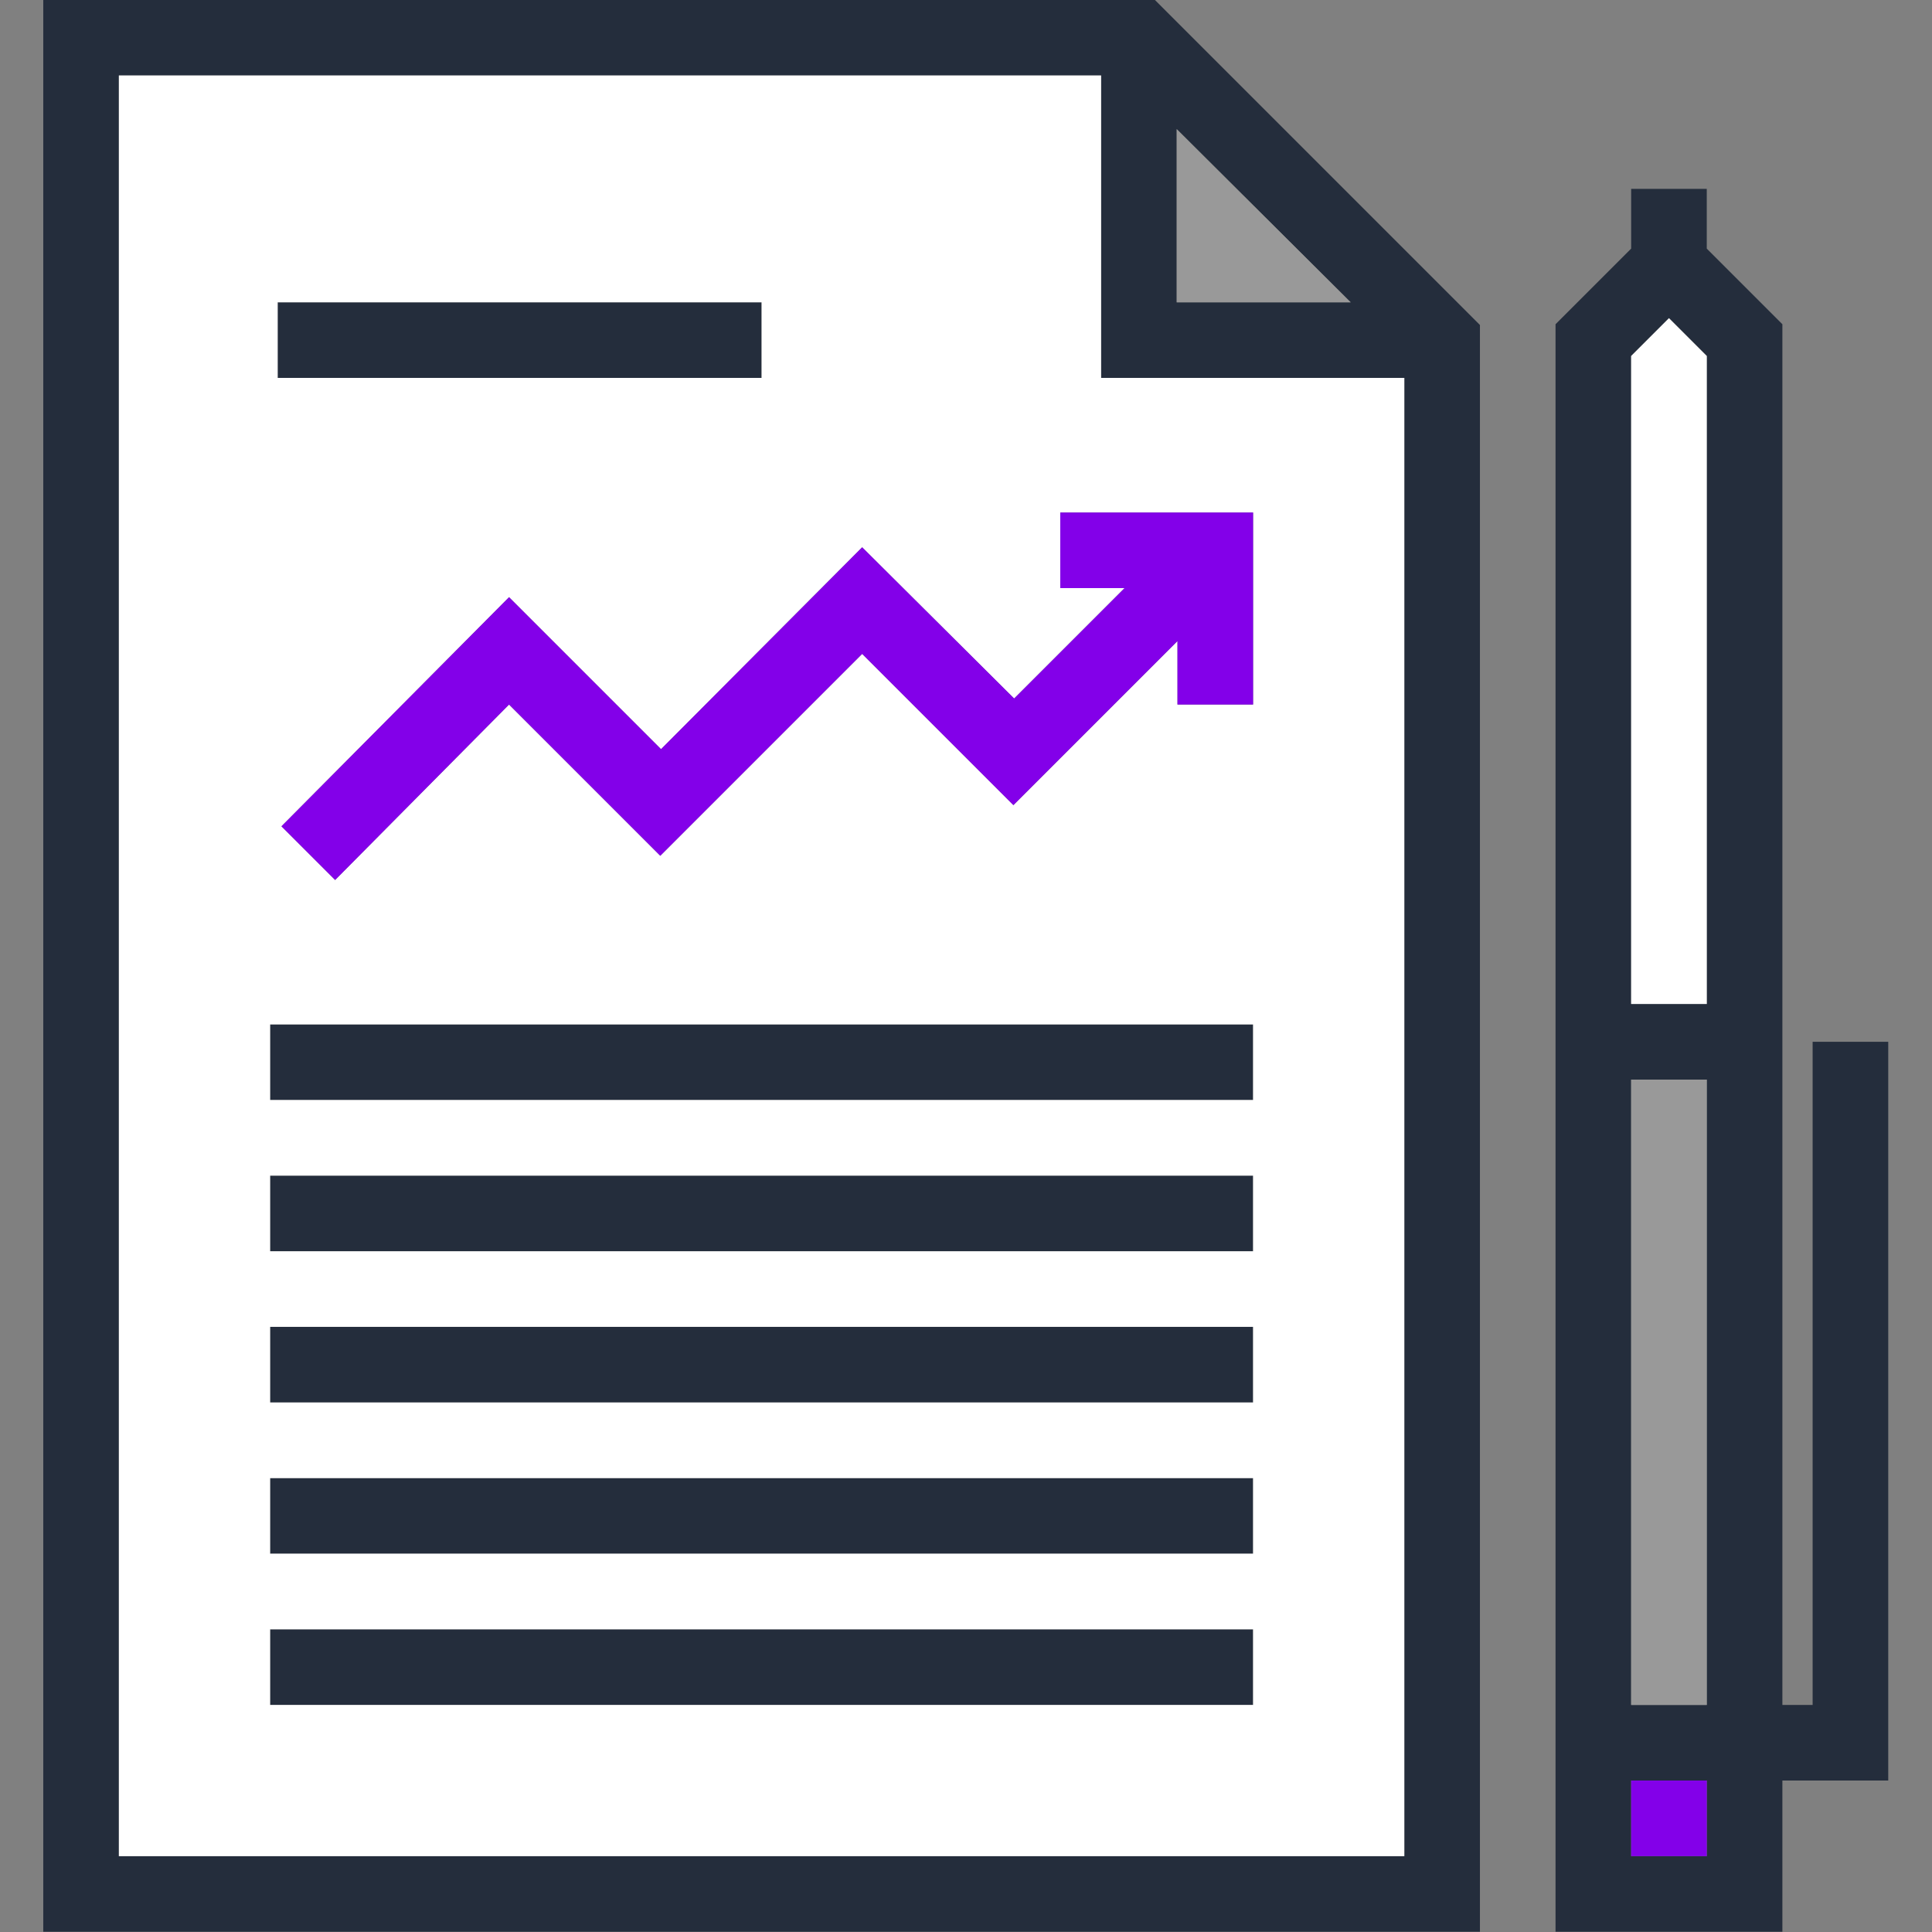
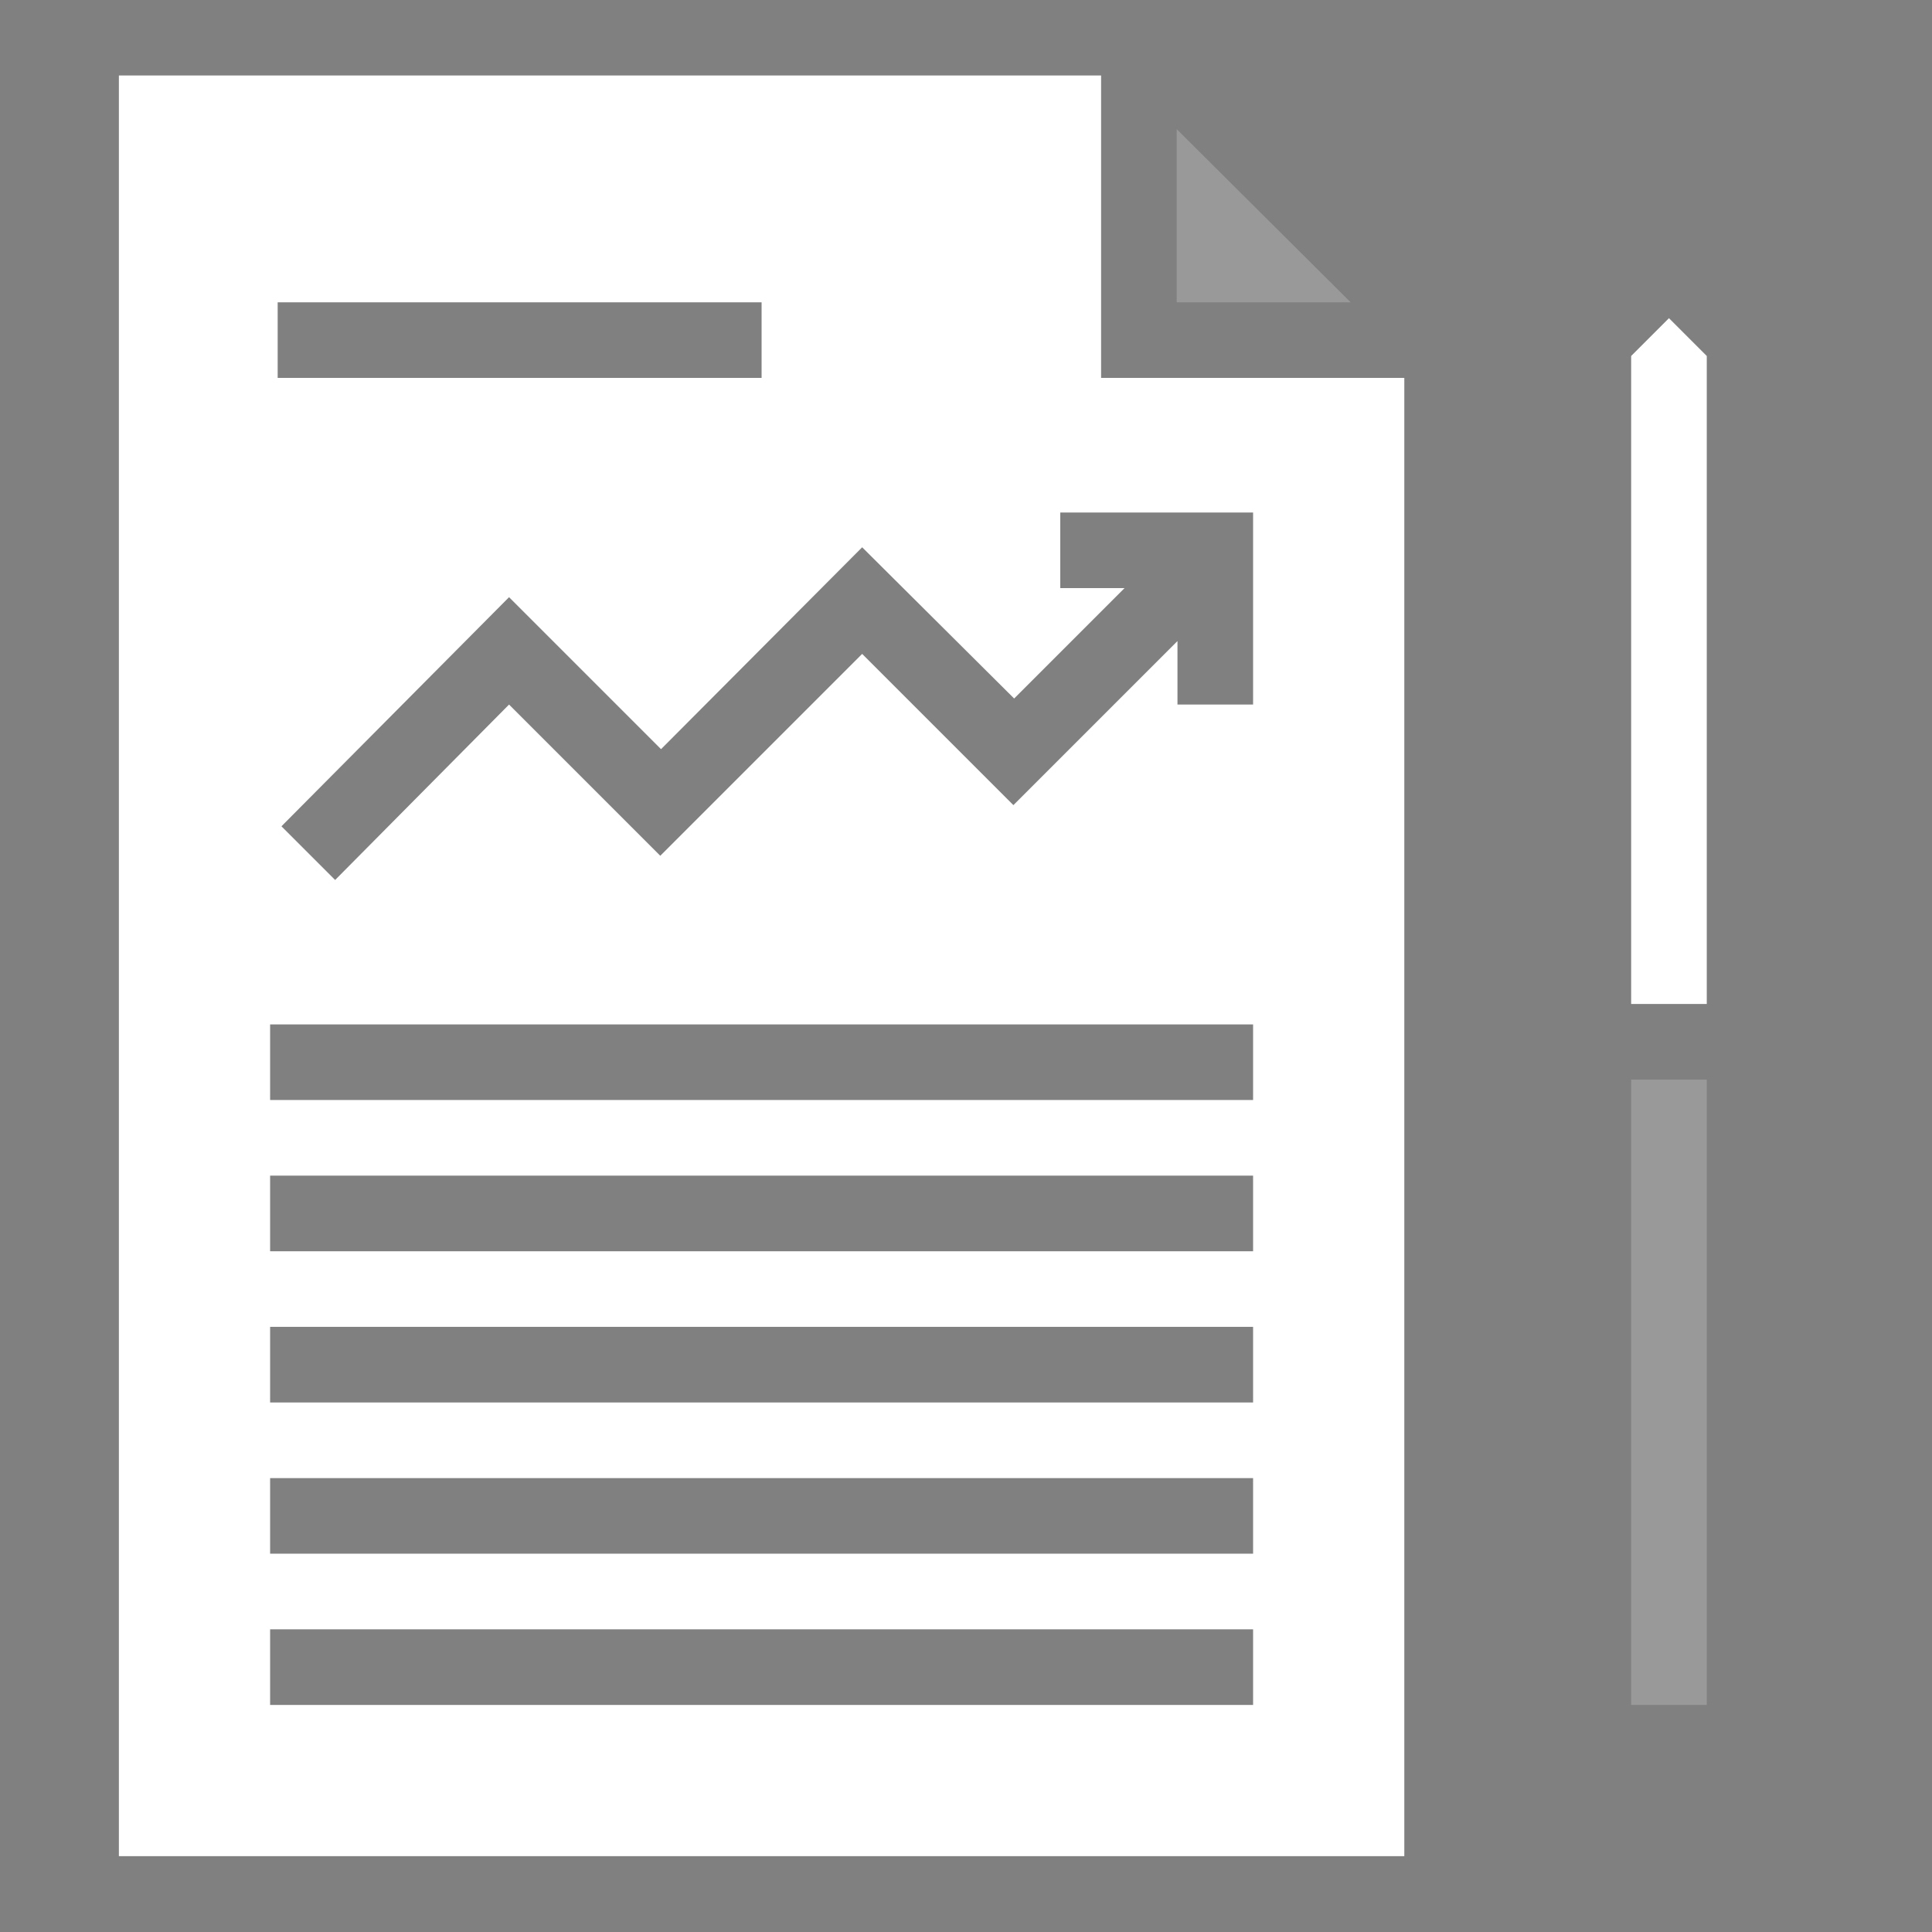
<svg xmlns="http://www.w3.org/2000/svg" xmlns:xlink="http://www.w3.org/1999/xlink" version="1.1" preserveAspectRatio="none" x="0px" y="0px" width="800px" height="800px" viewBox="0 0 800 800">
  <rect x="0" y="0" width="800" height="800" fill="#808080" stroke="none" />
  <defs>
    <g id="Layer1_0_FILL">
-       <path fill="#242D3C" stroke="none" d=" M 460.9 333.65 L 439.4 312.15 365.9 312.15 365.9 439.9 460.9 439.9 460.9 333.65 M 440.85 332.15 L 440.85 320.7 452.35 332.15 440.85 332.15 M 435.85 317.15 L 435.85 337.15 455.9 337.15 455.9 434.9 370.9 434.9 370.9 317.15 435.85 317.15 M 445.9 424.9 L 445.9 419.9 380.9 419.9 380.9 424.9 445.9 424.9 M 445.9 404.9 L 445.9 399.9 380.9 399.9 380.9 404.9 445.9 404.9 M 445.9 414.9 L 445.9 409.9 380.9 409.9 380.9 414.9 445.9 414.9 M 380.9 379.9 L 380.9 384.9 445.9 384.9 445.9 379.9 380.9 379.9 M 380.9 389.9 L 380.9 394.9 445.9 394.9 445.9 389.9 380.9 389.9 M 381.4 332.15 L 381.4 337.15 413.4 337.15 413.4 332.15 381.4 332.15 M 480.9 333.6 L 475.9 328.6 475.9 324.65 470.9 324.65 470.9 328.6 465.9 333.6 465.9 439.9 480.9 439.9 480.9 429.9 487.9 429.9 487.9 381.05 482.9 381.05 482.9 424.9 480.9 424.9 480.9 333.6 M 473.4 333.2 L 475.9 335.7 475.9 378.55 470.9 378.55 470.9 335.7 473.4 333.2 M 470.9 383.55 L 475.9 383.55 475.9 424.9 470.9 424.9 470.9 383.55 M 475.9 434.9 L 470.9 434.9 470.9 429.9 475.9 429.9 475.9 434.9 Z" />
      <path fill="#FFFFFF" stroke="none" d=" M 435.85 337.15 L 435.85 317.15 370.9 317.15 370.9 434.9 455.9 434.9 455.9 337.15 435.85 337.15 M 381.4 337.15 L 381.4 332.15 413.4 332.15 413.4 337.15 381.4 337.15 M 396.7 358.75 L 385.2 370.35 381.65 366.8 396.7 351.65 406.75 361.7 420.05 348.35 430.1 358.35 437.4 351.05 433.15 351.05 433.15 346.05 445.9 346.05 445.9 358.75 440.9 358.75 440.9 354.55 430.05 365.4 420.05 355.4 406.7 368.75 396.7 358.75 M 380.9 394.9 L 380.9 389.9 445.9 389.9 445.9 394.9 380.9 394.9 M 380.9 384.9 L 380.9 379.9 445.9 379.9 445.9 384.9 380.9 384.9 M 445.9 409.9 L 445.9 414.9 380.9 414.9 380.9 409.9 445.9 409.9 M 445.9 399.9 L 445.9 404.9 380.9 404.9 380.9 399.9 445.9 399.9 M 445.9 419.9 L 445.9 424.9 380.9 424.9 380.9 419.9 445.9 419.9 M 475.9 335.7 L 473.4 333.2 470.9 335.7 470.9 378.55 475.9 378.55 475.9 335.7 Z" />
-       <path fill="#8300E9" stroke="none" d=" M 385.2 370.35 L 396.7 358.75 406.7 368.75 420.05 355.4 430.05 365.4 440.9 354.55 440.9 358.75 445.9 358.75 445.9 346.05 433.15 346.05 433.15 351.05 437.4 351.05 430.1 358.35 420.05 348.35 406.75 361.7 396.7 351.65 381.65 366.8 385.2 370.35 M 470.9 434.9 L 475.9 434.9 475.9 429.9 470.9 429.9 470.9 434.9 Z" />
      <path fill="#999999" stroke="none" d=" M 440.85 320.7 L 440.85 332.15 452.35 332.15 440.85 320.7 M 475.9 383.55 L 470.9 383.55 470.9 424.9 475.9 424.9 475.9 383.55 Z" />
    </g>
  </defs>
  <g transform="matrix( 6.262, 0, 0, 6.262, -2273.35,-1954.75) ">
    <use xlink:href="#Layer1_0_FILL" />
  </g>
</svg>